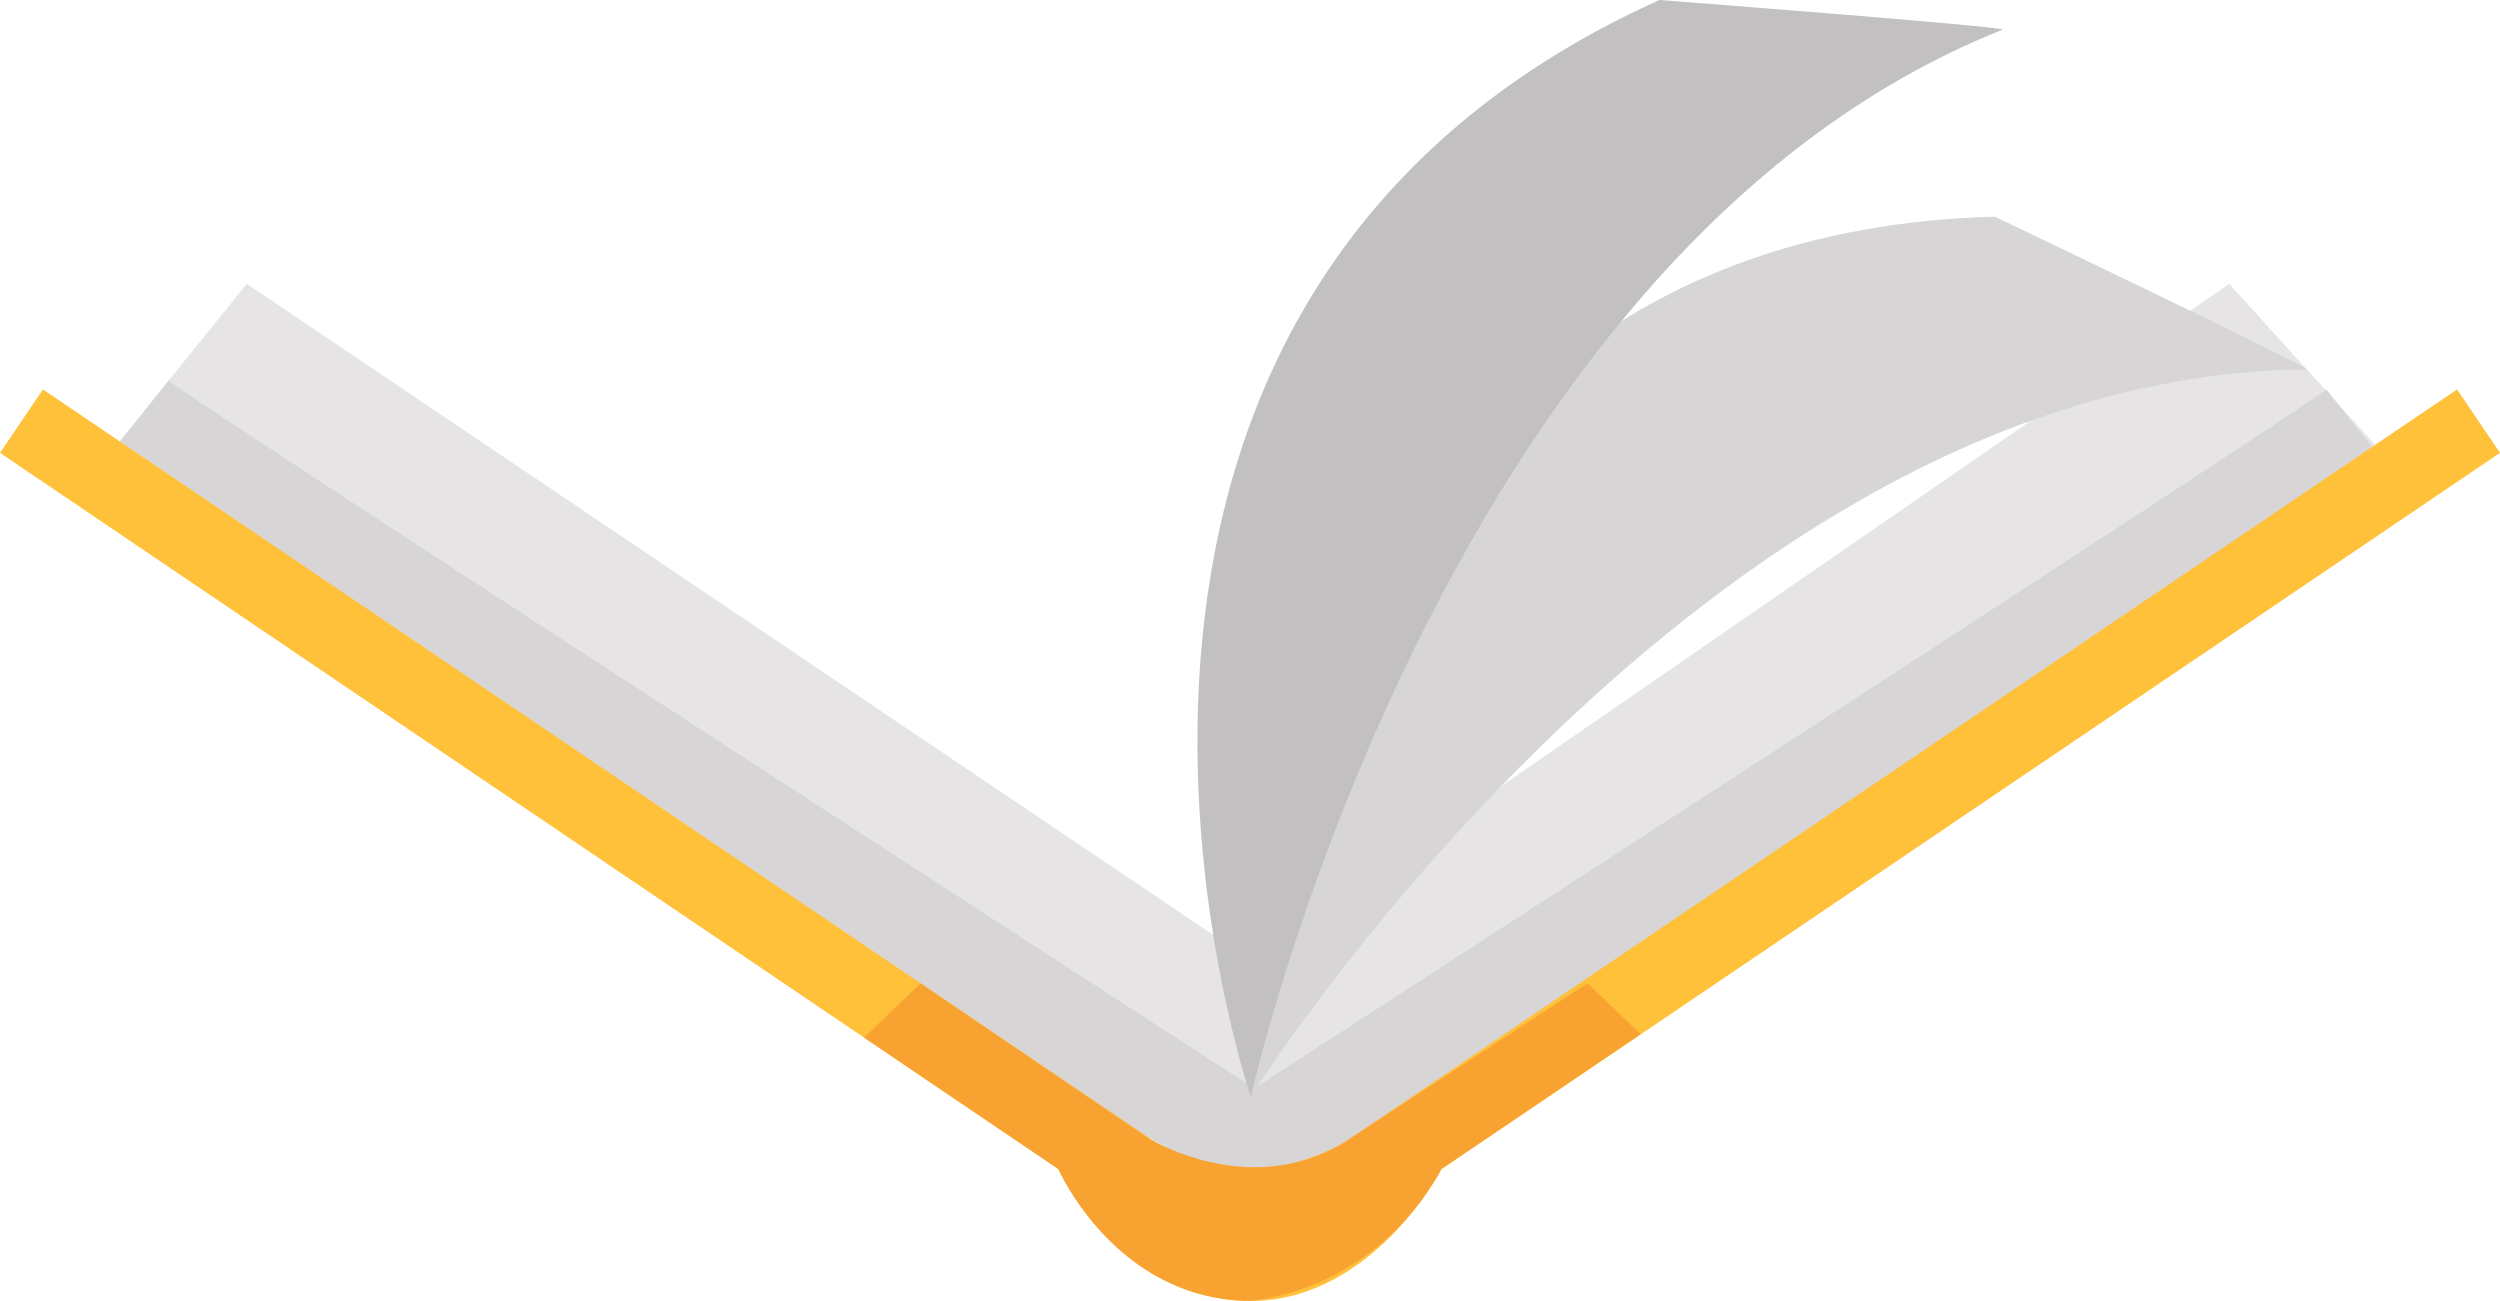
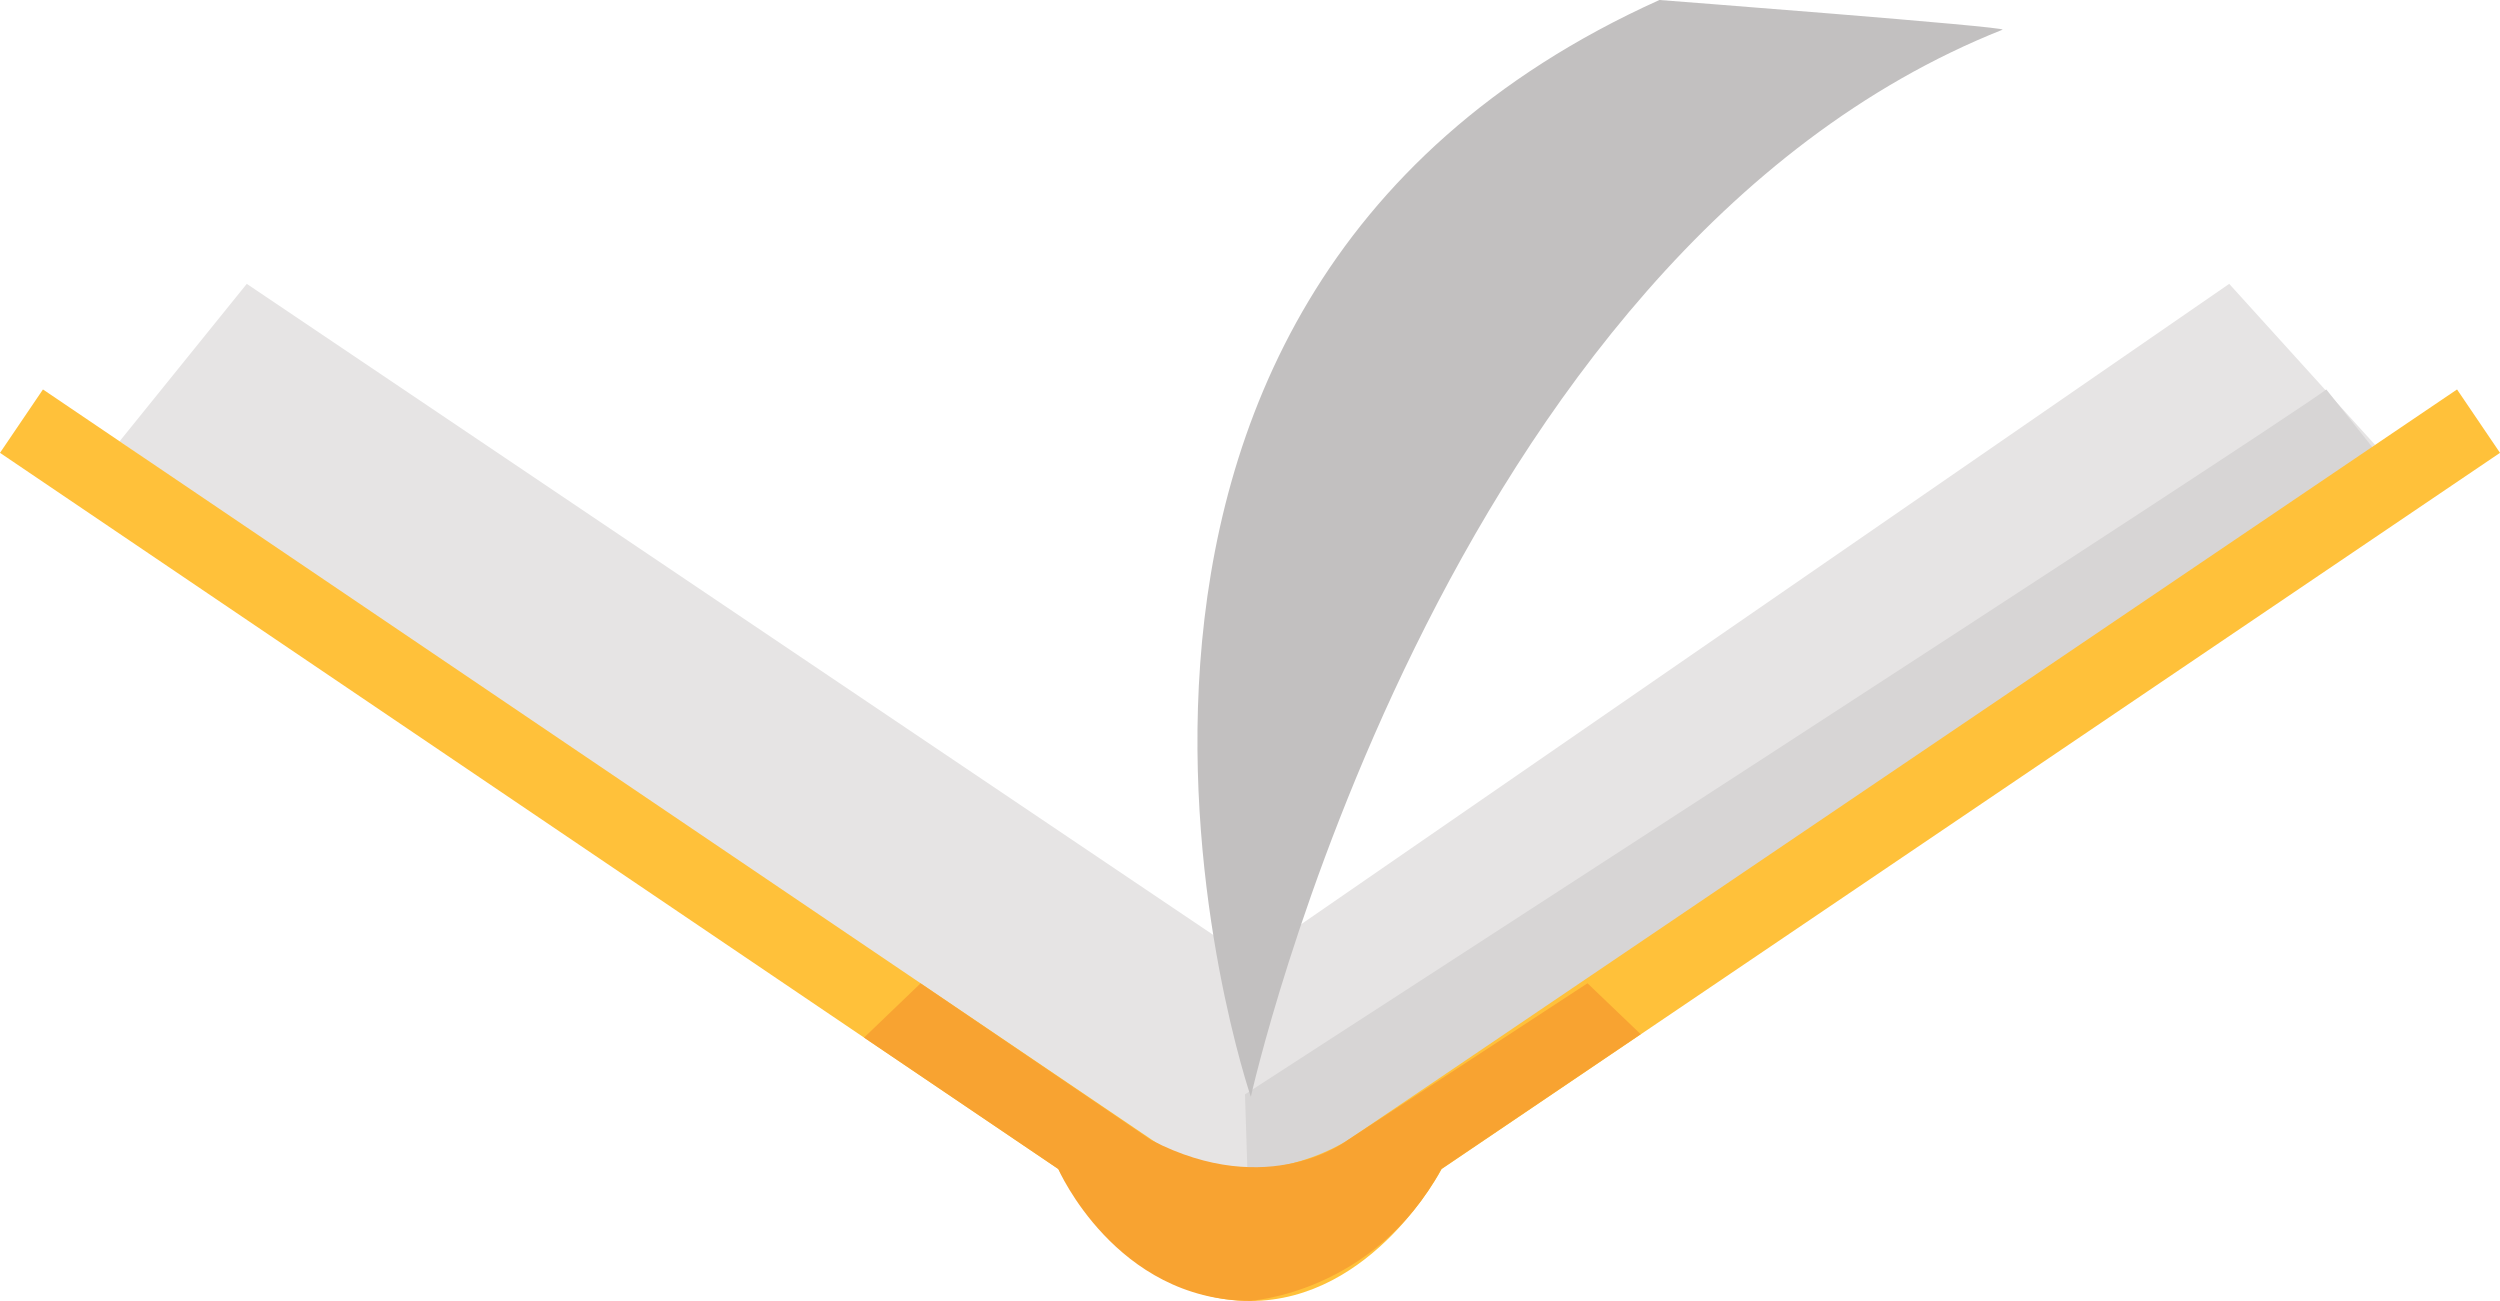
<svg xmlns="http://www.w3.org/2000/svg" id="_レイヤー_2" data-name="レイヤー 2" viewBox="0 0 132.11 68.75">
  <defs>
    <style>
      .cls-1 {
        fill: #d7d5d5;
      }

      .cls-1, .cls-2, .cls-3, .cls-4, .cls-5 {
        stroke-width: 0px;
      }

      .cls-2 {
        fill: #e6e4e4;
      }

      .cls-3 {
        fill: #ffc13a;
      }

      .cls-4 {
        fill: #c2c0c0;
      }

      .cls-5 {
        fill: #f8a331;
      }
    </style>
  </defs>
  <g id="_レイヤー_1-2" data-name="レイヤー 1">
    <g>
      <polygon class="cls-2" points="6.32 23.32 13.04 15 66.05 50.71 117.8 15 125.51 23.51 66.05 65.08 6.32 23.32" />
-       <path class="cls-1" d="M6.34,23.34l51.83,35.07s4.93,3.8,7.75,3.37l.14-4.41S11.29,21.93,8.91,20.12l-2.57,3.22Z" />
      <path class="cls-1" d="M125.51,23.8l-51.83,35.07s-4.93,3.8-7.75,3.37l-.14-4.41s54.77-35.44,57.14-37.25l2.57,3.22Z" />
      <path class="cls-3" d="M129.84,20.58l-58.59,39.65s-5.22,3.5-10.38,0v.02s0-.02,0-.02L2.27,20.58l-2.27,3.35,55.93,37.85s3.63,6.97,10.13,6.97c6.5,0,10.12-6.97,10.12-6.97l55.93-37.85-2.27-3.35Z" />
-       <path class="cls-1" d="M121.92,19.53c.4,0-16.5-8.08-16.5-8.08-39.58,1.06-39.32,46.5-39.32,46.5,0,0,23.92-38.17,55.82-38.43Z" />
      <path class="cls-4" d="M105.82,1.57c.37-.15-18.13-1.57-18.13-1.57-35.92,16.19-21.59,57.96-21.59,57.96,0,0,9.88-44.52,39.72-56.39Z" />
      <path class="cls-5" d="M48.65,51.96l-2.99,2.87,10.26,6.94s3.03,6.94,10.13,6.97c0,0,6.53-.37,10.12-6.97l10.53-7.12-2.81-2.69-12.65,8.27s-4.16,3.25-10.4.02l-12.2-8.29Z" />
    </g>
  </g>
</svg>